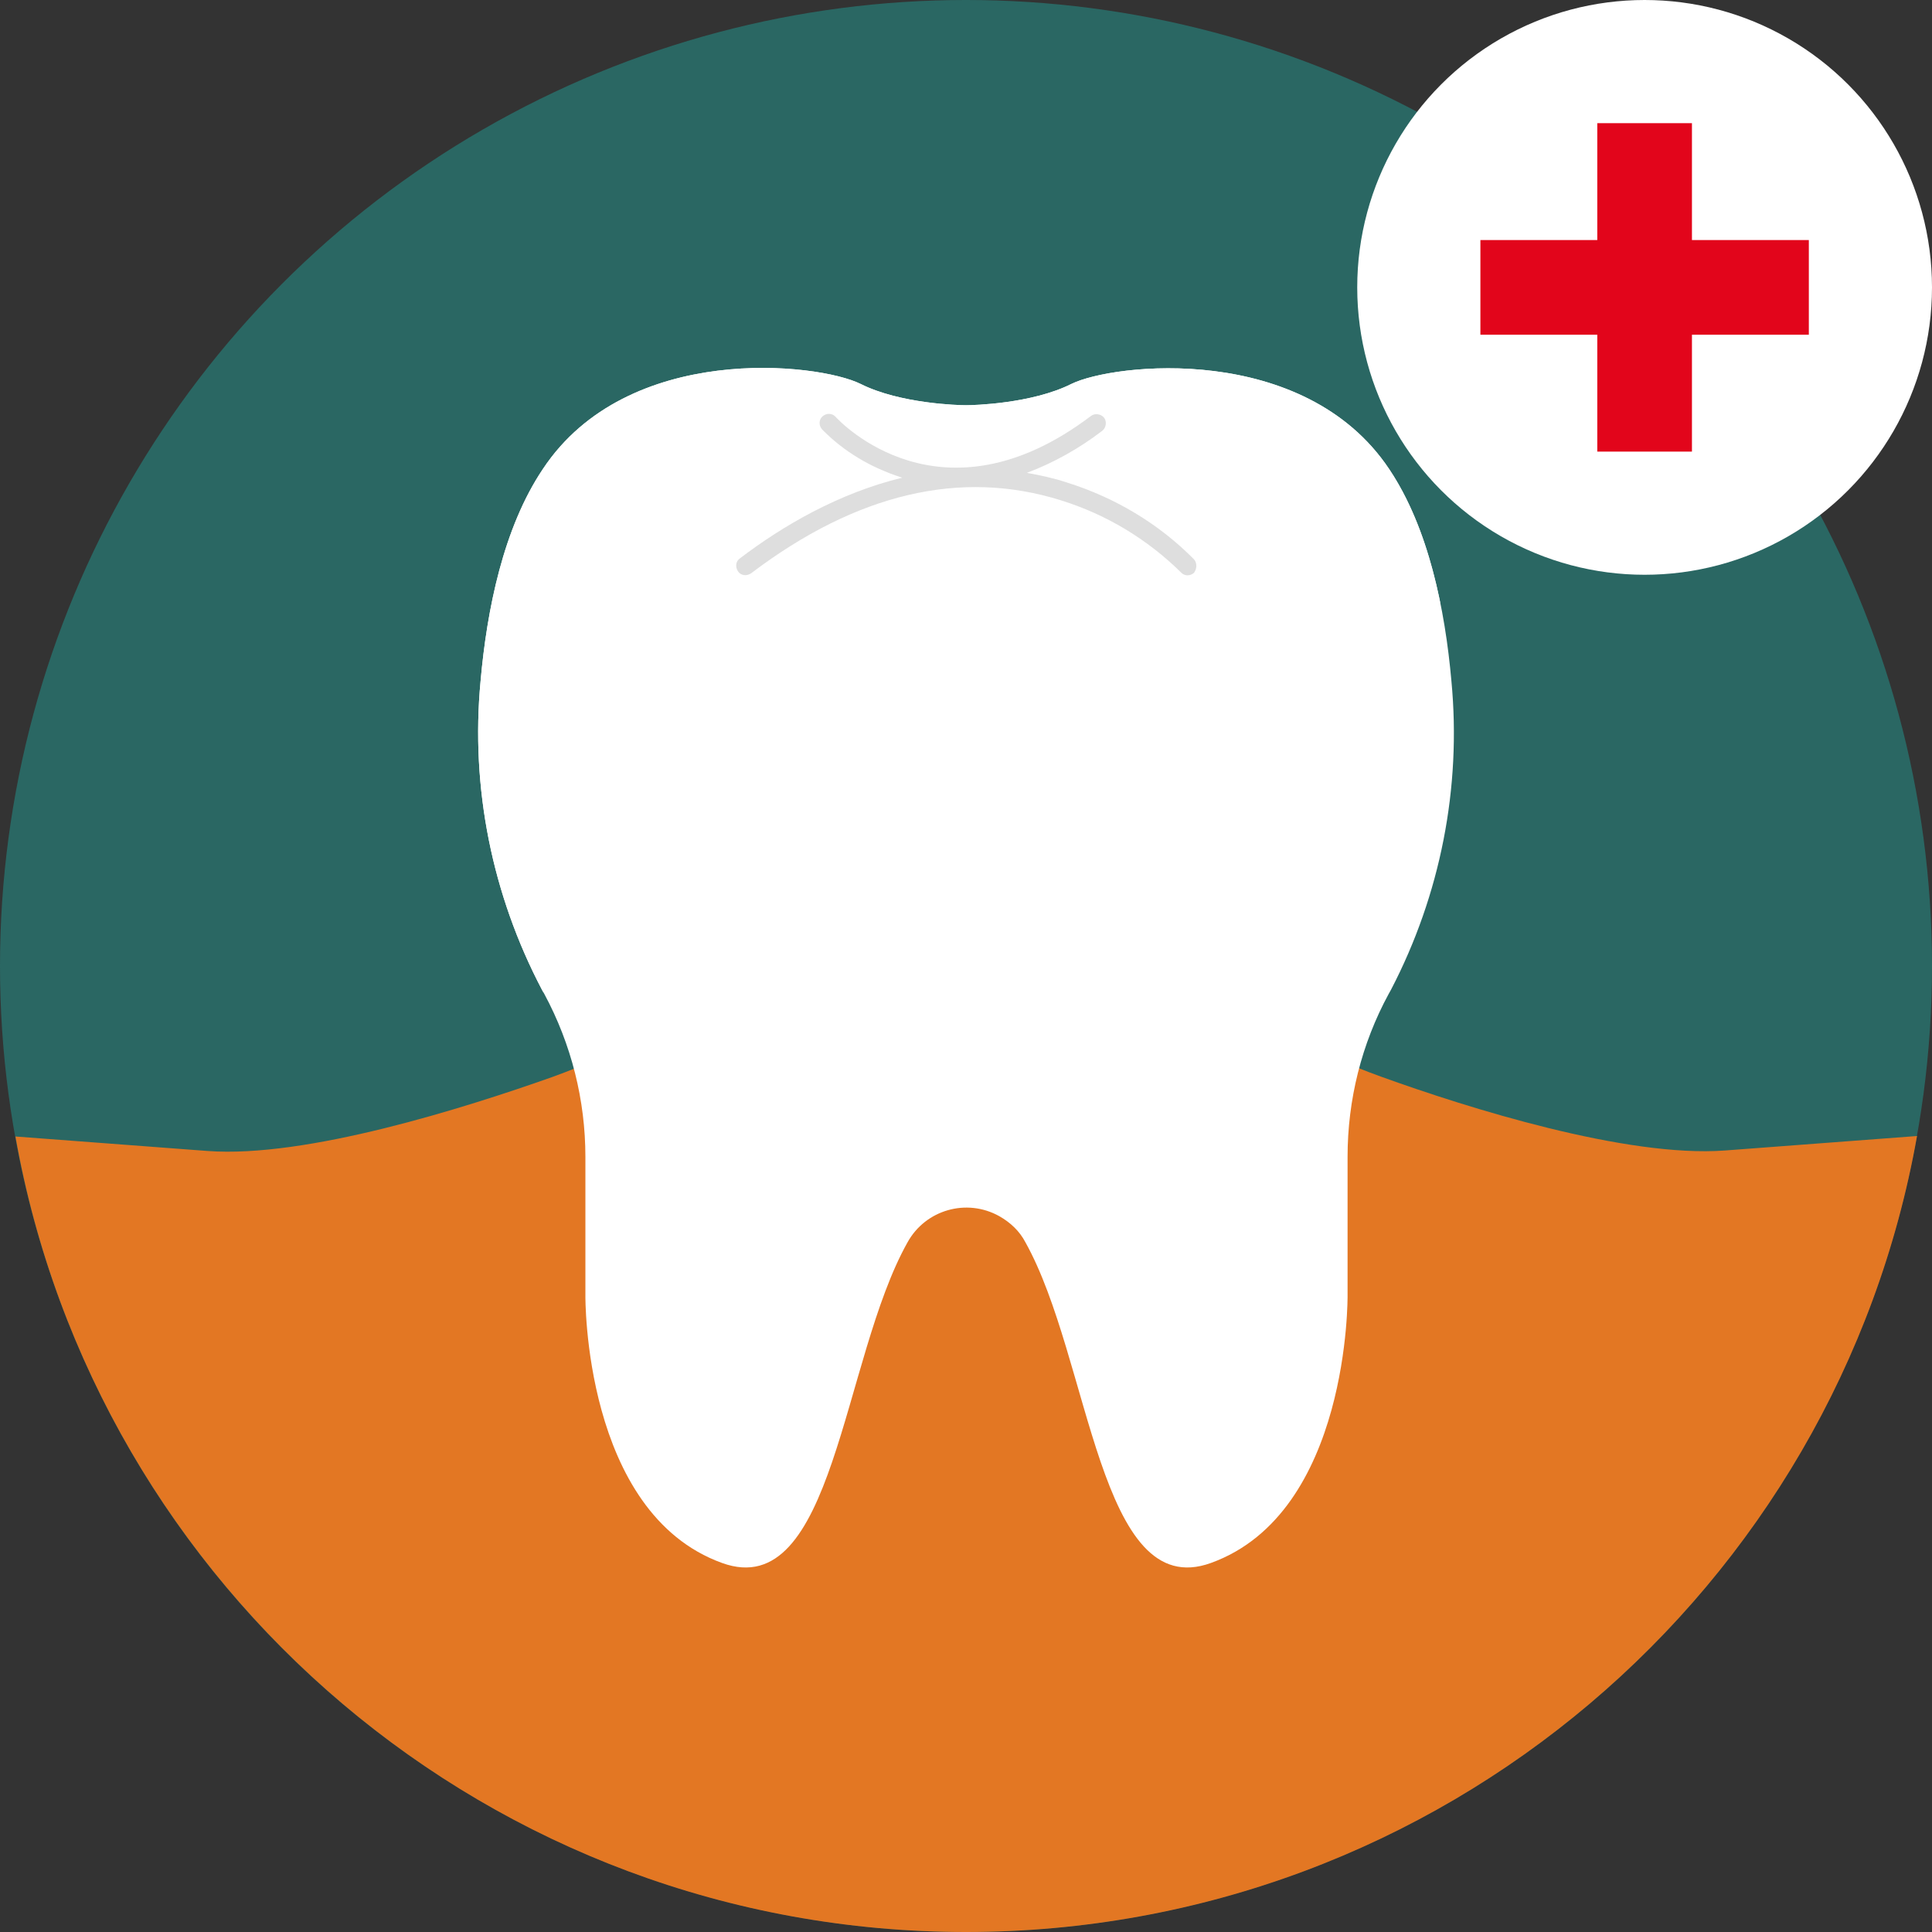
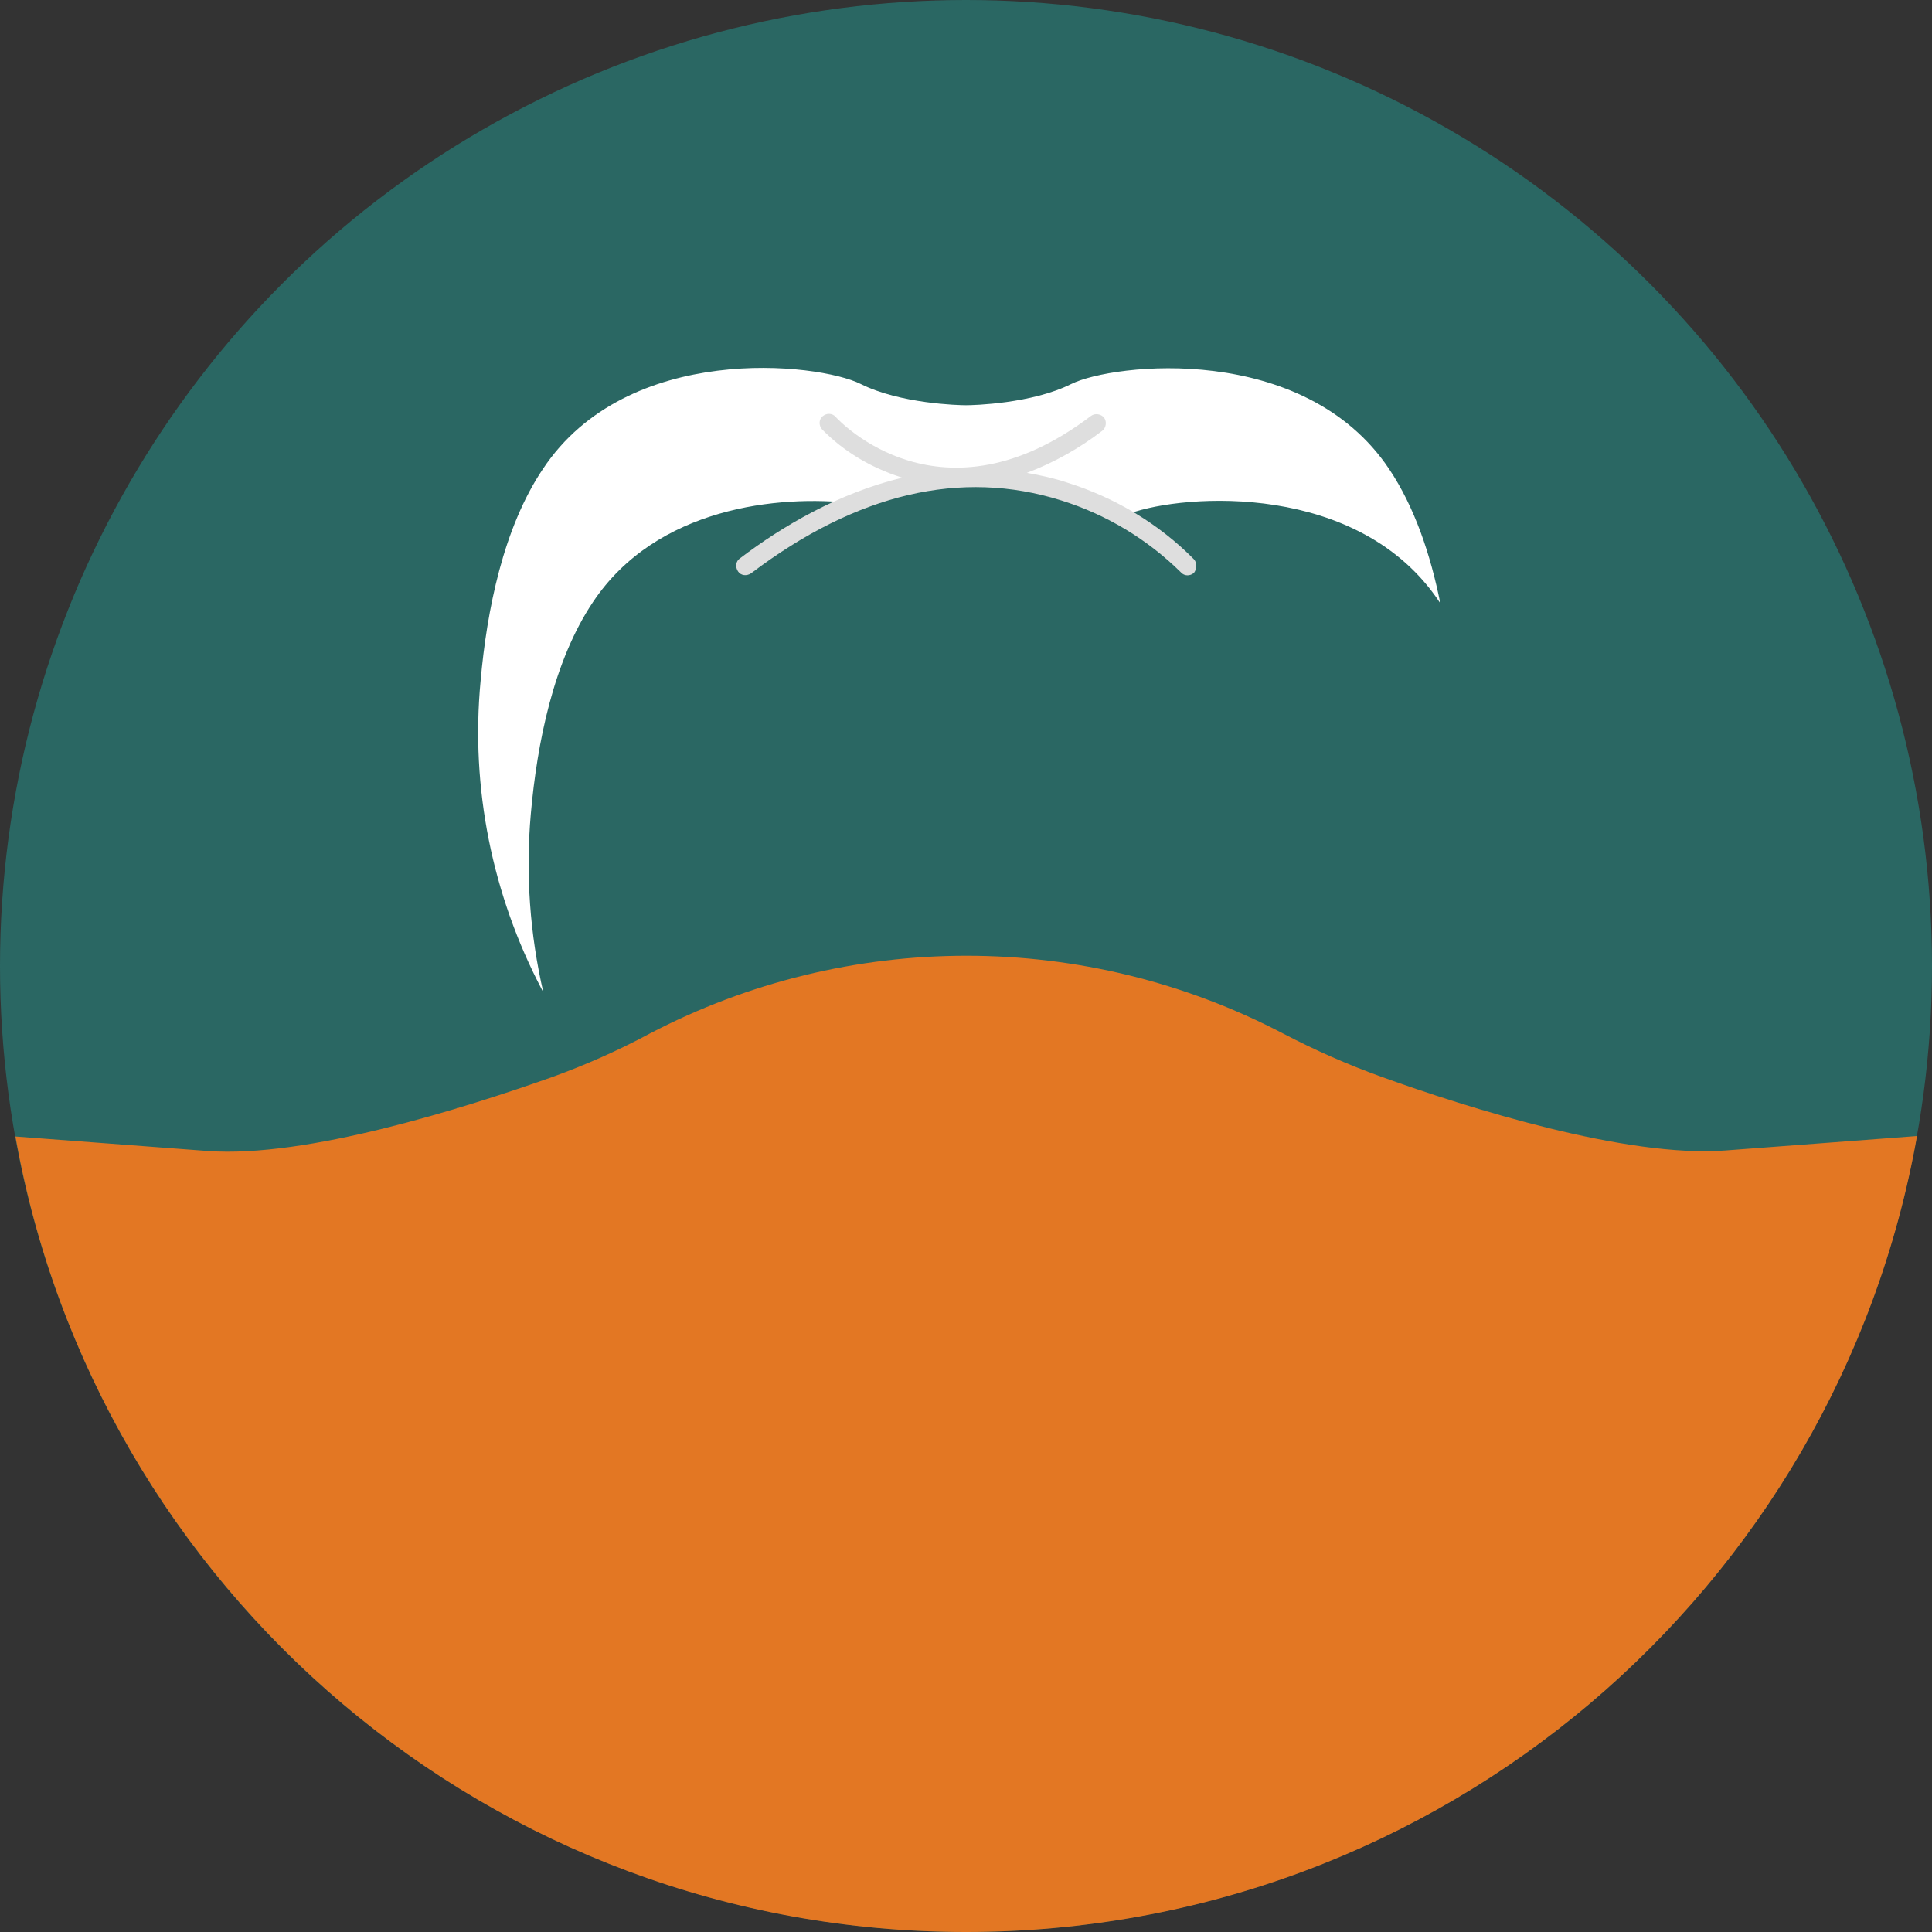
<svg xmlns="http://www.w3.org/2000/svg" id="_x31_1_Emergency_Dentistry" viewBox="0 0 400 400">
  <rect x="0" y="0" width="400" height="400" fill="#333333" stroke="none" />
  <g id="_11_Emergency_Dentistry">
    <circle cx="200" cy="200" fill="#00a99e" r="200" style="fill: rgb(42, 103, 99);" />
    <path d="m200 400c98.4 0 180.3-71.1 196.9-164.8l-39.8 3c-20.4 1.5-53.2-8.8-71.2-15.3-6.9-2.5-13.7-5.5-20.2-8.9-41.1-21.5-90.1-21.5-131.2 0-6.5 3.5-13.3 6.5-20.2 9-18.1 6.4-50.9 16.8-71.3 15.3l-39.8-3c16.6 93.6 98.4 164.7 196.8 164.7z" fill="#fc83af" style="fill: rgb(227, 119, 35);" />
-     <path d="m121.2 281.4s-.5 45 28.3 55.4c23.2 8.4 24.8-42.2 38.4-66.4 3.7-6.7 12.2-9.2 19-5.4 2.3 1.3 4.2 3.1 5.4 5.4 13.5 24.2 15.2 74.8 38.4 66.4 28.8-10.4 28.3-55.4 28.3-55.4v-28.7c0-1 0-1.9.1-2.9l-.1-.1c-48.5-29.1-109.1-29.1-157.5 0l-.2.1c0 .9.1 1.9.1 2.8z" fill="#ef7bab" style="fill: rgb(227, 119, 35);" />
-     <path d="m300.5 141c-1.3-14.7-4.7-31.7-12.9-43.9-17.6-26.3-57.1-21.9-65.8-17.6-8.2 4.1-20.3 4.4-21.8 4.4s-13.6-.3-21.8-4.4c-8.8-4.4-48.3-8.8-65.8 17.6-8.2 12.2-11.6 29.2-12.9 43.9-2.1 22.1 2.4 44.3 12.7 63.9.2.3.3.6.5.9 5.6 10.4 8.5 22 8.5 33.7v28.7s-.5 45 28.3 55.4c23.2 8.4 24.8-42.2 38.4-66.4 3.7-6.7 12.2-9.2 19-5.4 2.3 1.3 4.2 3.1 5.4 5.4 13.5 24.2 15.2 74.8 38.4 66.4 28.8-10.4 28.3-55.4 28.3-55.4v-28.7c0-11.8 2.9-23.4 8.5-33.7.2-.3.3-.6.5-.9 10.2-19.6 14.6-41.8 12.5-63.9z" fill="#fff" />
    <path d="m287.6 97.1c-17.6-26.3-57.1-21.9-65.8-17.6-8.2 4.1-20.3 4.4-21.8 4.4s-13.6-.3-21.8-4.4c-8.8-4.4-48.3-8.8-65.8 17.6-8.2 12.2-11.6 29.2-12.9 43.9-2.1 22.1 2.4 44.3 12.7 63.9l.3.6c-2.8-12.1-3.7-24.6-2.6-37 1.3-14.7 4.7-31.7 12.9-43.9 13.1-19.6 38.4-22.2 54-20.4 8-4 17-5.9 25.9-5.5 4.6 0 9.1.5 13.6 1.4h.2c6 1.3 11.9 3.4 17.4 6.2 11.4-4.1 47.5-6.6 64.1 18.3.1.1.1.2.2.3-2-10-5.3-19.9-10.6-27.8z" fill="#f2f4f4" style="fill: rgb(255, 255, 255);" />
    <path d="m247.2 115.8c-7.3-7.4-16.4-12.8-26.3-15.9-2.7-.9-5.5-1.5-8.3-2 5.6-2.1 10.9-5.1 15.6-8.7.8-.6 1-1.9.4-2.7s-1.9-1-2.7-.4c-31 23.5-52 1.2-52.9.2-.7-.8-1.9-.8-2.7-.1s-.8 1.9-.1 2.7c4.5 4.6 10.1 7.9 16.3 9.9.1 0 .2.1.3.1-13.2 3.2-24.8 10-33.6 16.7-.9.6-1 1.8-.4 2.7s1.8 1 2.7.4c21.9-16.6 43.5-21.6 64.2-15.1 9.3 2.9 17.8 8 24.8 14.9.7.8 1.9.8 2.7.1.6-.8.7-2 0-2.8z" fill="#ccdbd8" style="fill: rgb(222, 222, 222);" />
-     <circle cx="340.5" cy="59.5" fill="#f2f4f4" r="59.5" style="fill: rgb(255, 255, 255);" />
-     <path d="m374.5 49.7h-24.2v-24.2h-19.6v24.2h-24.2v19.6h24.2v24.2h19.6v-24.2h24.2z" fill="#e2051b" />
  </g>
</svg>